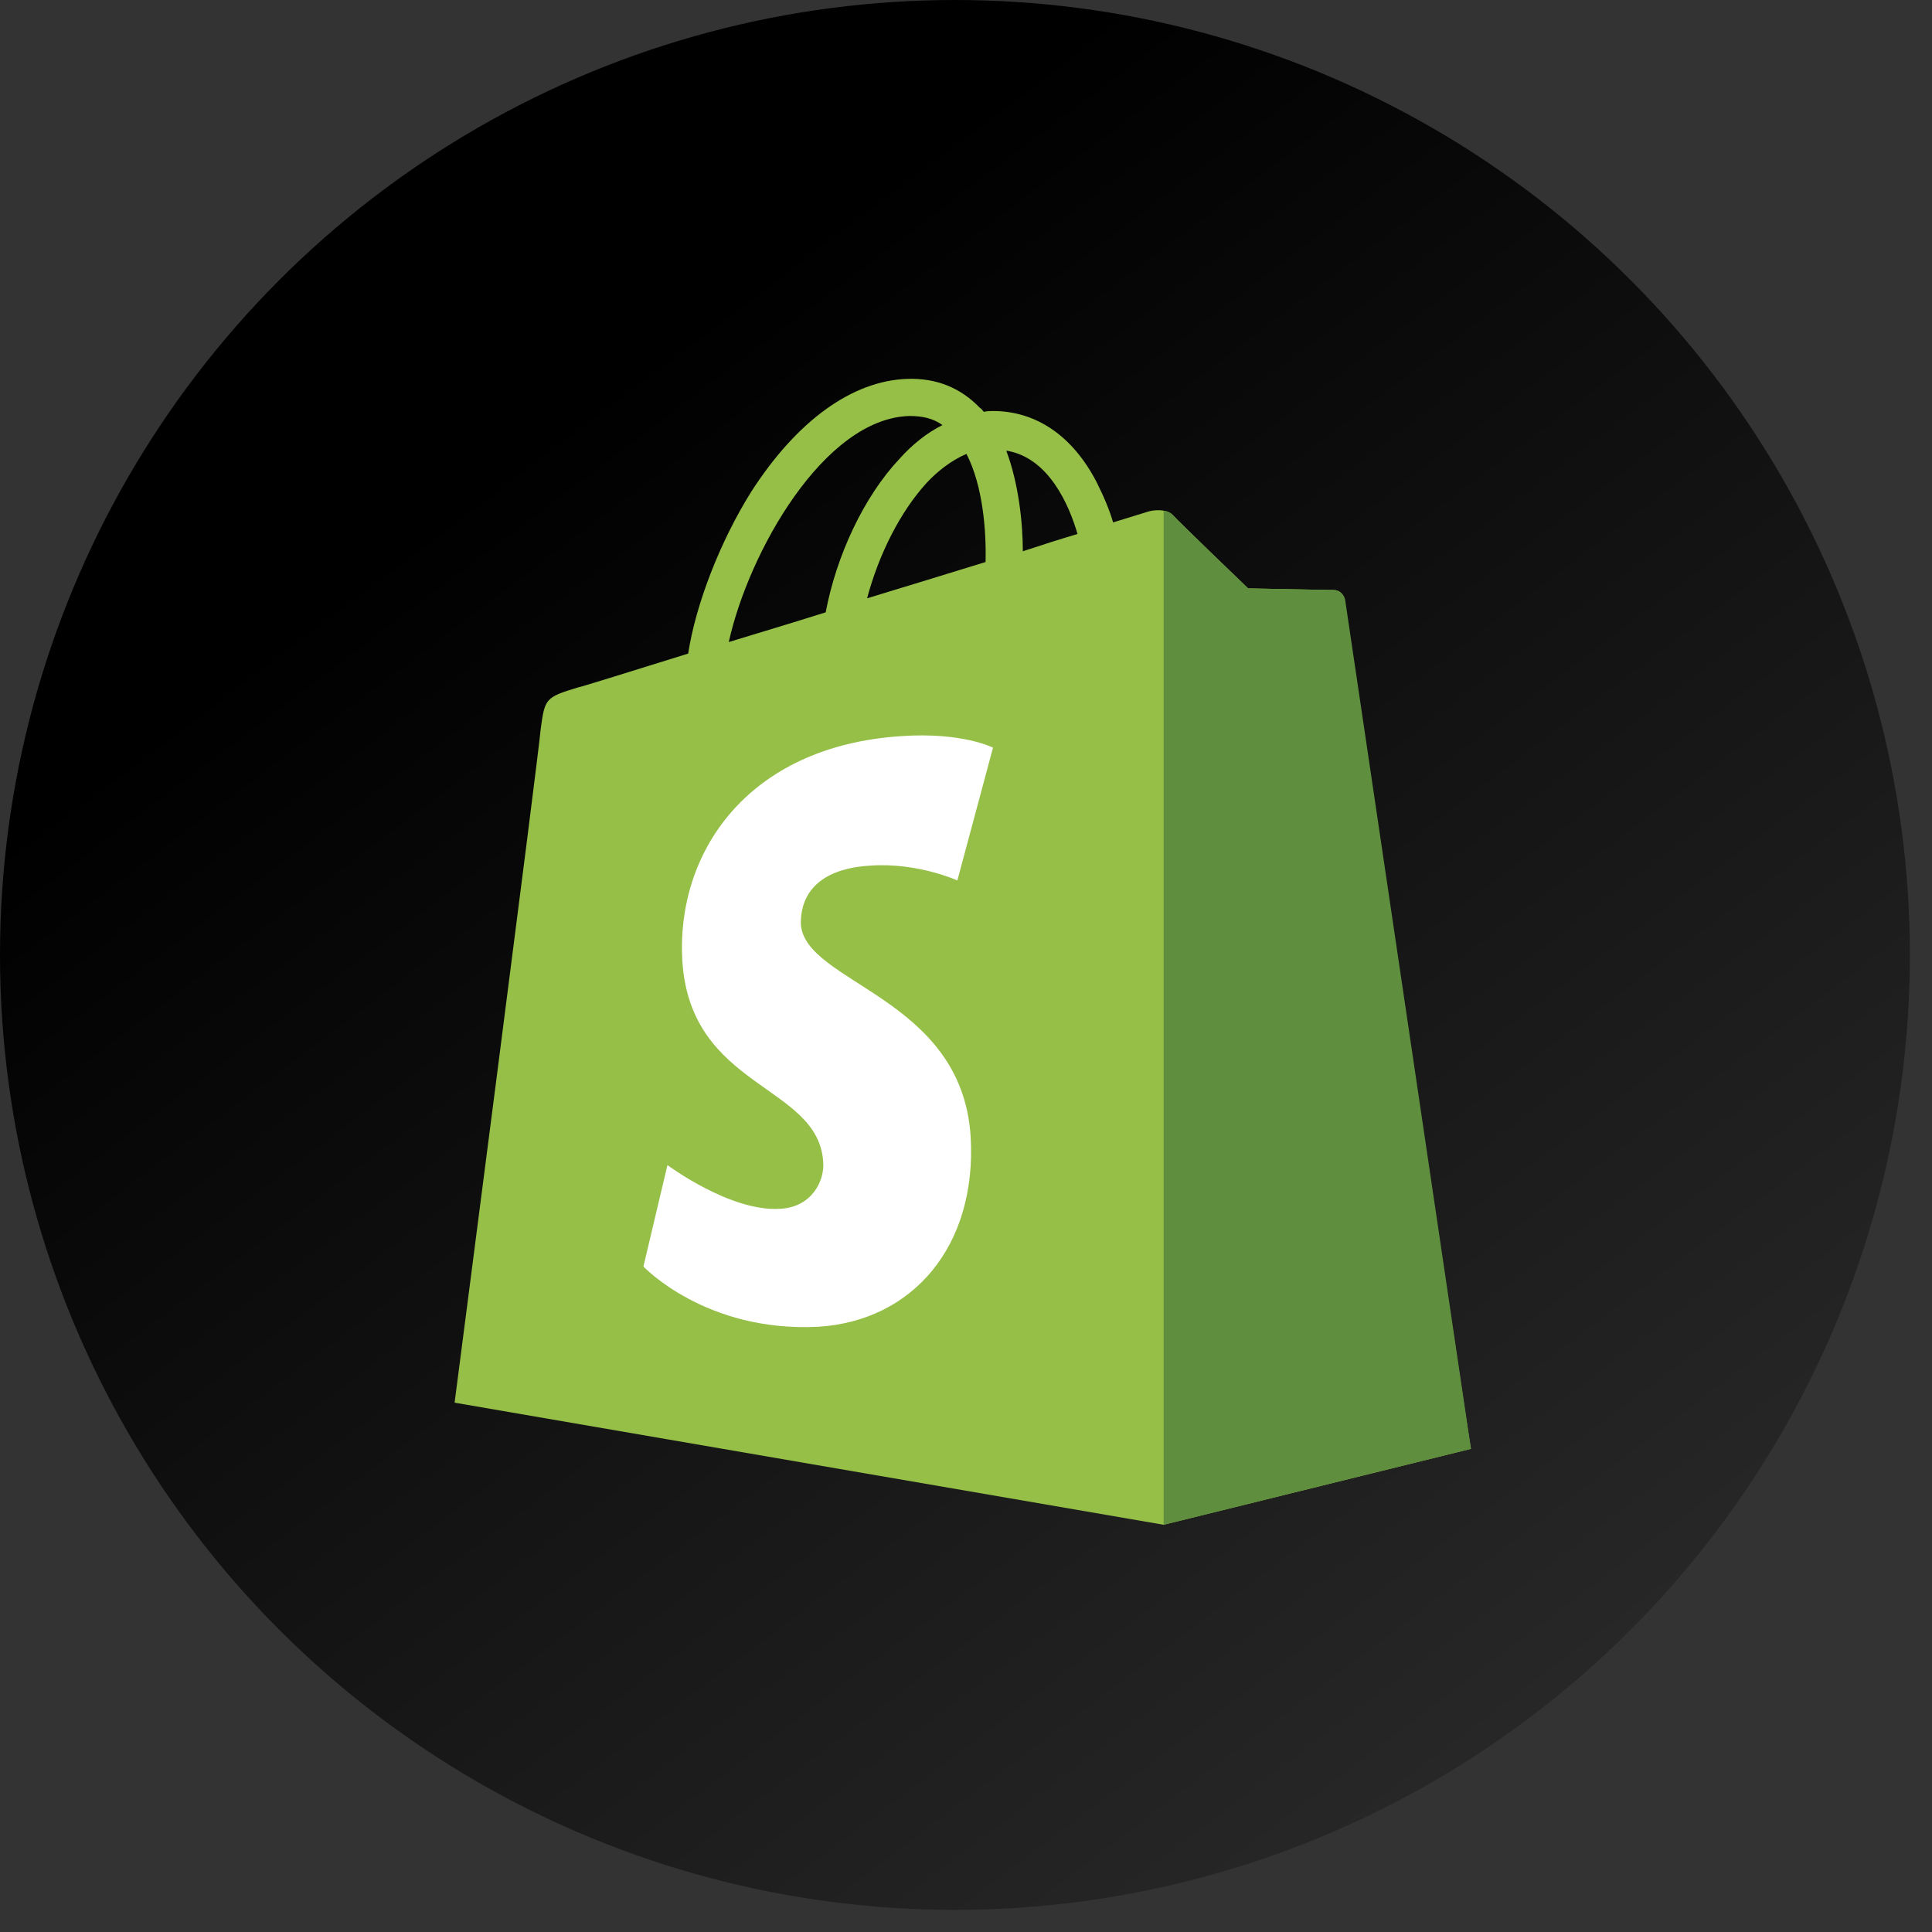
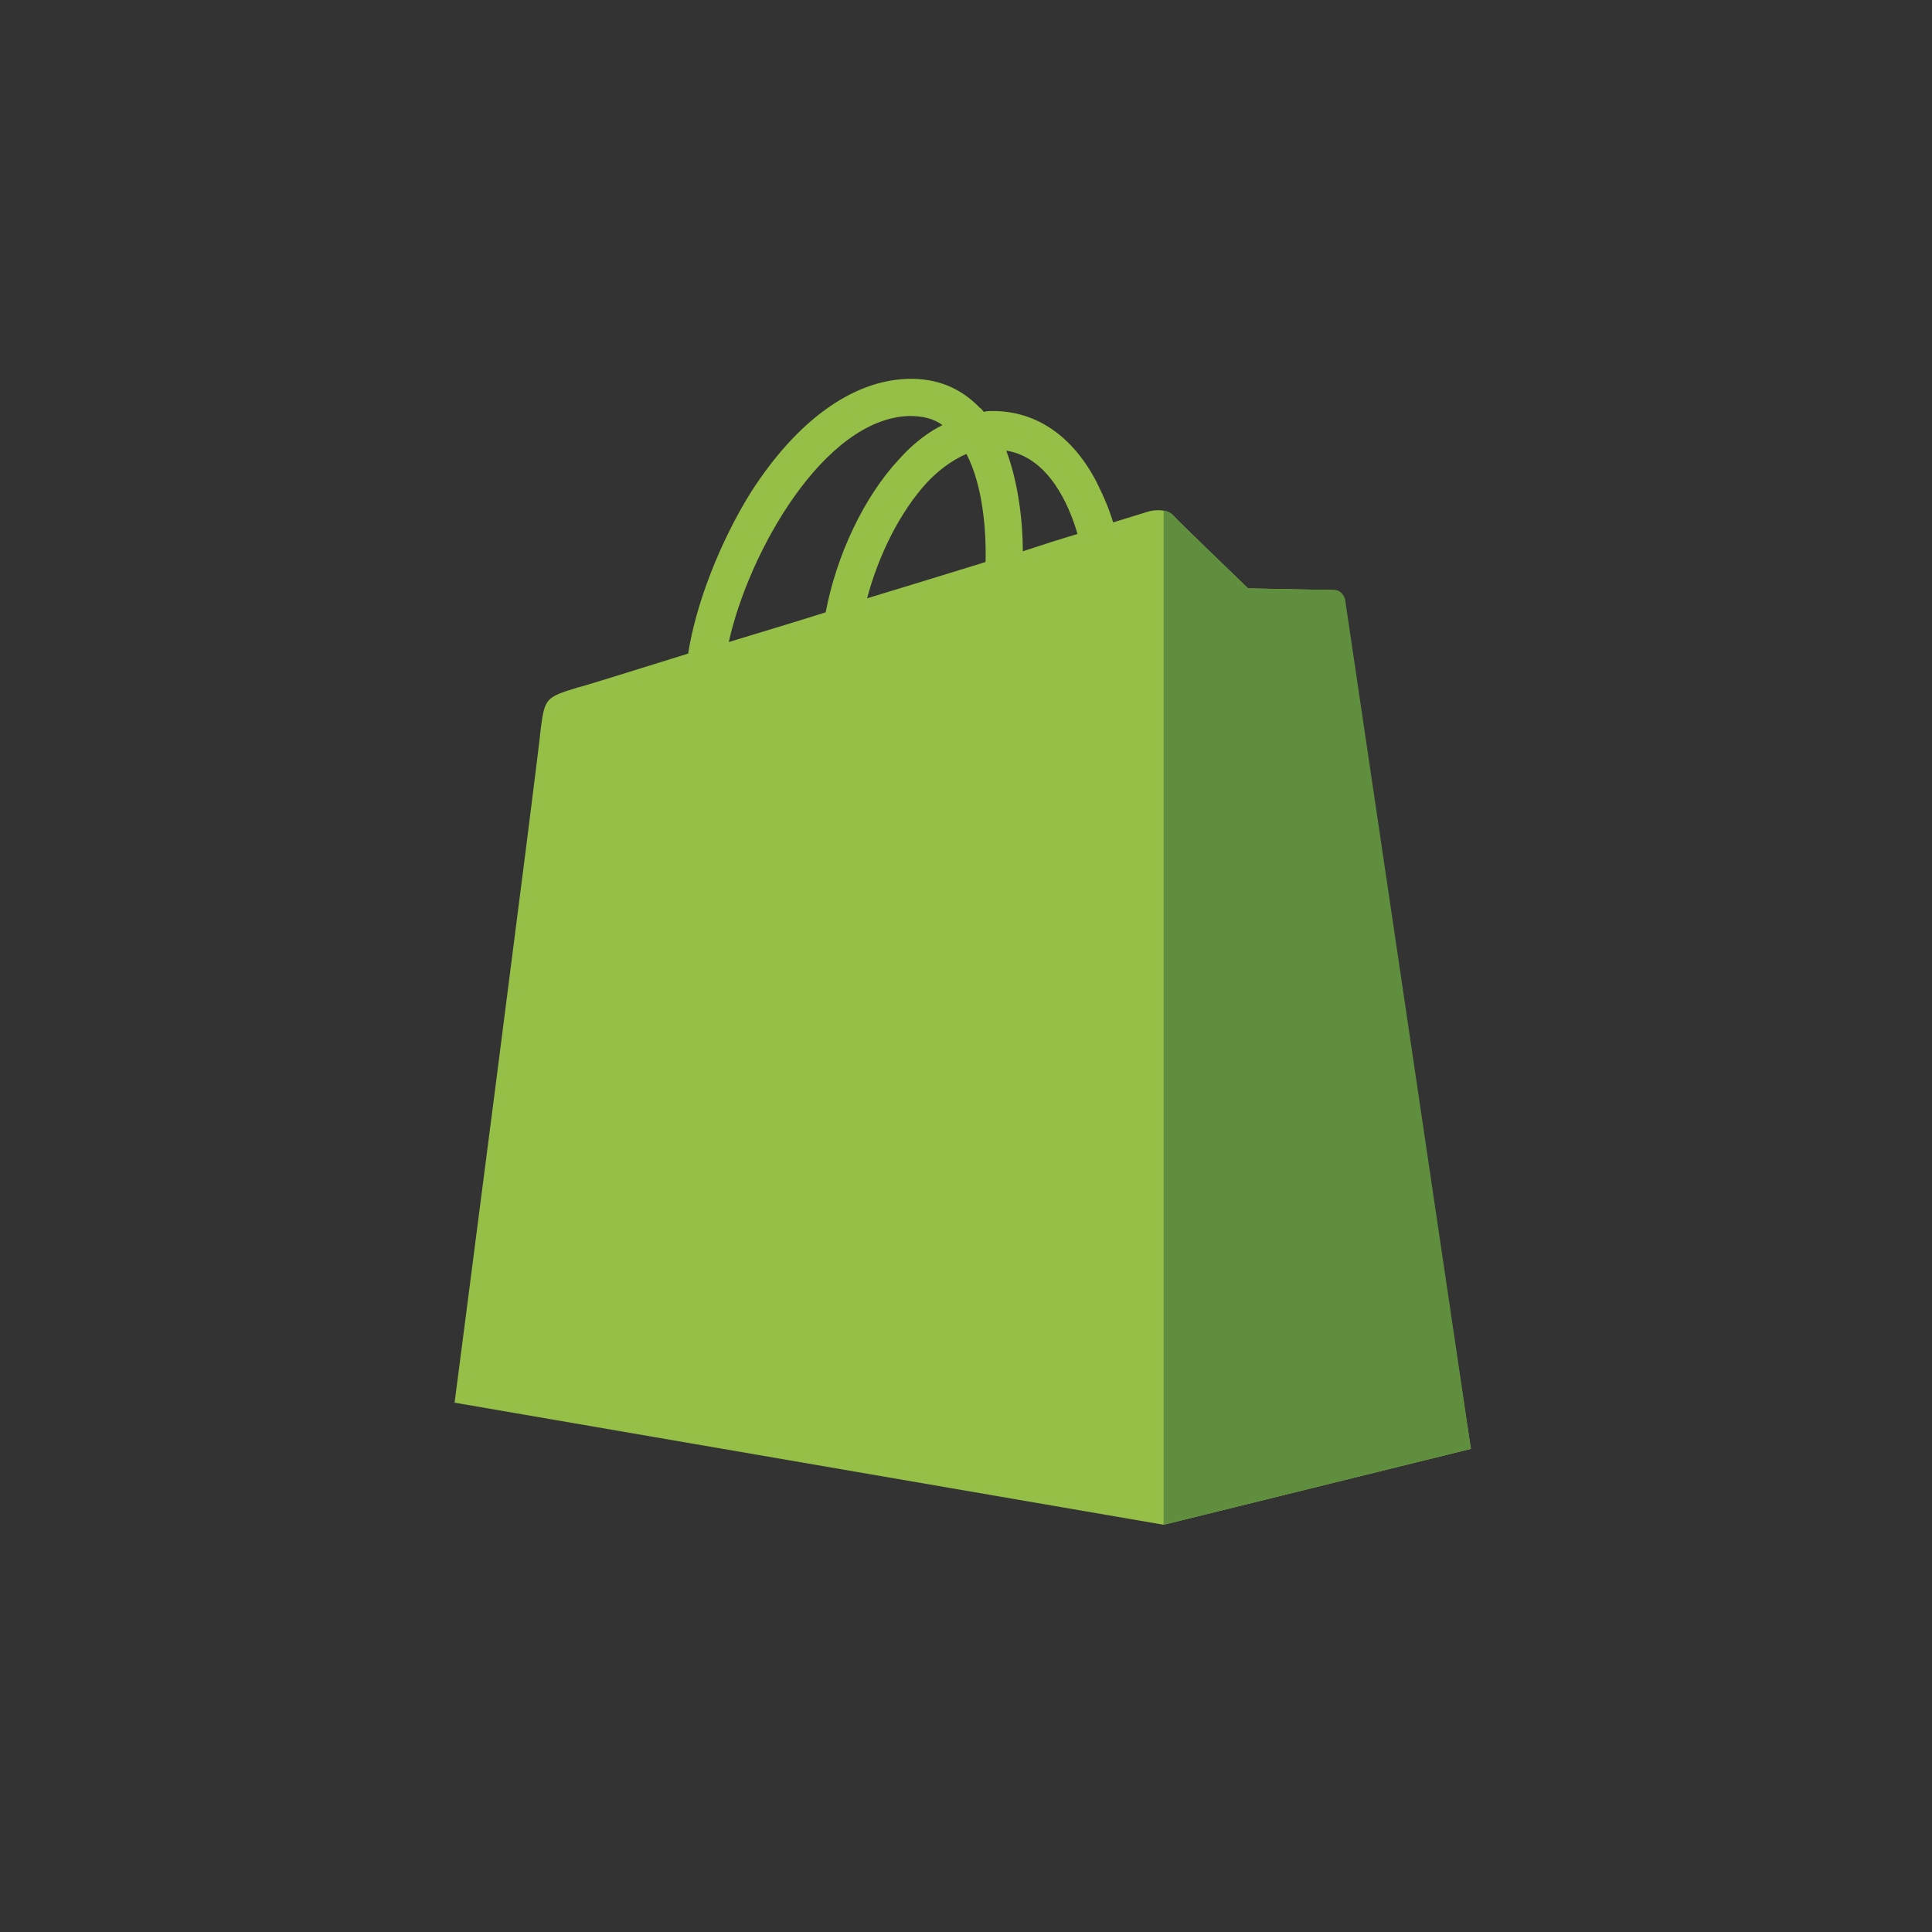
<svg xmlns="http://www.w3.org/2000/svg" preserveAspectRatio="none" width="100%" height="100%" overflow="visible" style="display: block;" viewBox="0 0 51 51" fill="none">
  <rect x="0" y="0" width="51" height="51" fill="#333333" stroke="none" />
-   <circle id="Ellipse 1" cx="25.208" cy="25.208" r="25.208" fill="url(#paint0_linear_0_157)" />
  <g transform="translate(12, 10)">
    <path id="Vector" d="M23.484 5.815C23.475 5.751 23.444 5.692 23.396 5.648C23.348 5.604 23.286 5.578 23.221 5.576C23.112 5.576 20.947 5.532 20.947 5.532C20.947 5.532 19.133 3.79 18.958 3.594C18.783 3.42 18.433 3.463 18.302 3.507C18.302 3.507 17.952 3.616 17.383 3.79C17.296 3.485 17.143 3.115 16.946 2.723C16.312 1.503 15.35 0.85 14.213 0.85C14.125 0.85 14.06 0.85 13.972 0.872C13.928 0.828 13.907 0.785 13.863 0.763C13.36 0.24 12.726 -0.021 11.961 0.001C10.496 0.045 9.031 1.112 7.828 2.985C6.997 4.313 6.363 5.968 6.166 7.253C4.483 7.776 3.302 8.146 3.258 8.146C2.405 8.407 2.383 8.429 2.274 9.234C2.23 9.845 6.93798e-05 27.027 6.93798e-05 27.027L18.717 30.25L26.829 28.246C26.807 28.246 23.506 5.968 23.484 5.815ZM16.443 4.096C16.006 4.226 15.525 4.378 15 4.552C15 3.812 14.891 2.767 14.563 1.896C15.678 2.07 16.224 3.333 16.443 4.096ZM14.016 4.836C13.032 5.141 11.961 5.467 10.889 5.794C11.195 4.64 11.764 3.508 12.463 2.745C12.726 2.462 13.098 2.157 13.513 1.983C13.95 2.832 14.038 4.03 14.016 4.836ZM12.004 0.981C12.354 0.981 12.638 1.046 12.879 1.221C12.485 1.417 12.092 1.721 11.742 2.114C10.802 3.115 10.08 4.662 9.796 6.164C8.899 6.447 8.025 6.708 7.238 6.948C7.762 4.575 9.752 1.046 12.004 0.981Z" fill="#95BF47" />
    <path id="Vector_2" d="M23.222 5.576C23.112 5.576 20.948 5.532 20.948 5.532C20.948 5.532 19.132 3.79 18.957 3.594C18.895 3.527 18.808 3.488 18.717 3.485V30.249L26.829 28.246C26.829 28.246 23.527 5.967 23.506 5.815C23.462 5.663 23.331 5.576 23.222 5.576Z" fill="#5E8E3E" />
-     <path id="Vector_3" d="M14.213 9.736L13.272 13.242C13.272 13.242 12.223 12.763 10.976 12.85C9.14 12.959 9.14 14.113 9.14 14.396C9.249 15.964 13.382 16.313 13.622 19.993C13.797 22.889 12.092 24.871 9.599 25.023C6.625 25.176 4.985 23.433 4.985 23.433L5.619 20.755C5.619 20.755 7.281 21.996 8.593 21.909C9.446 21.866 9.774 21.147 9.73 20.668C9.599 18.621 6.232 18.751 6.013 15.376C5.838 12.545 7.697 9.692 11.807 9.431C13.404 9.322 14.213 9.736 14.213 9.736Z" fill="white" />
  </g>
  <defs>
    <linearGradient id="paint0_linear_0_157" x1="8.62" y1="15.714" x2="34.977" y2="50.605" gradientUnits="userSpaceOnUse">
      <stop />
      <stop offset="1" stop-color="#282828" />
    </linearGradient>
  </defs>
</svg>